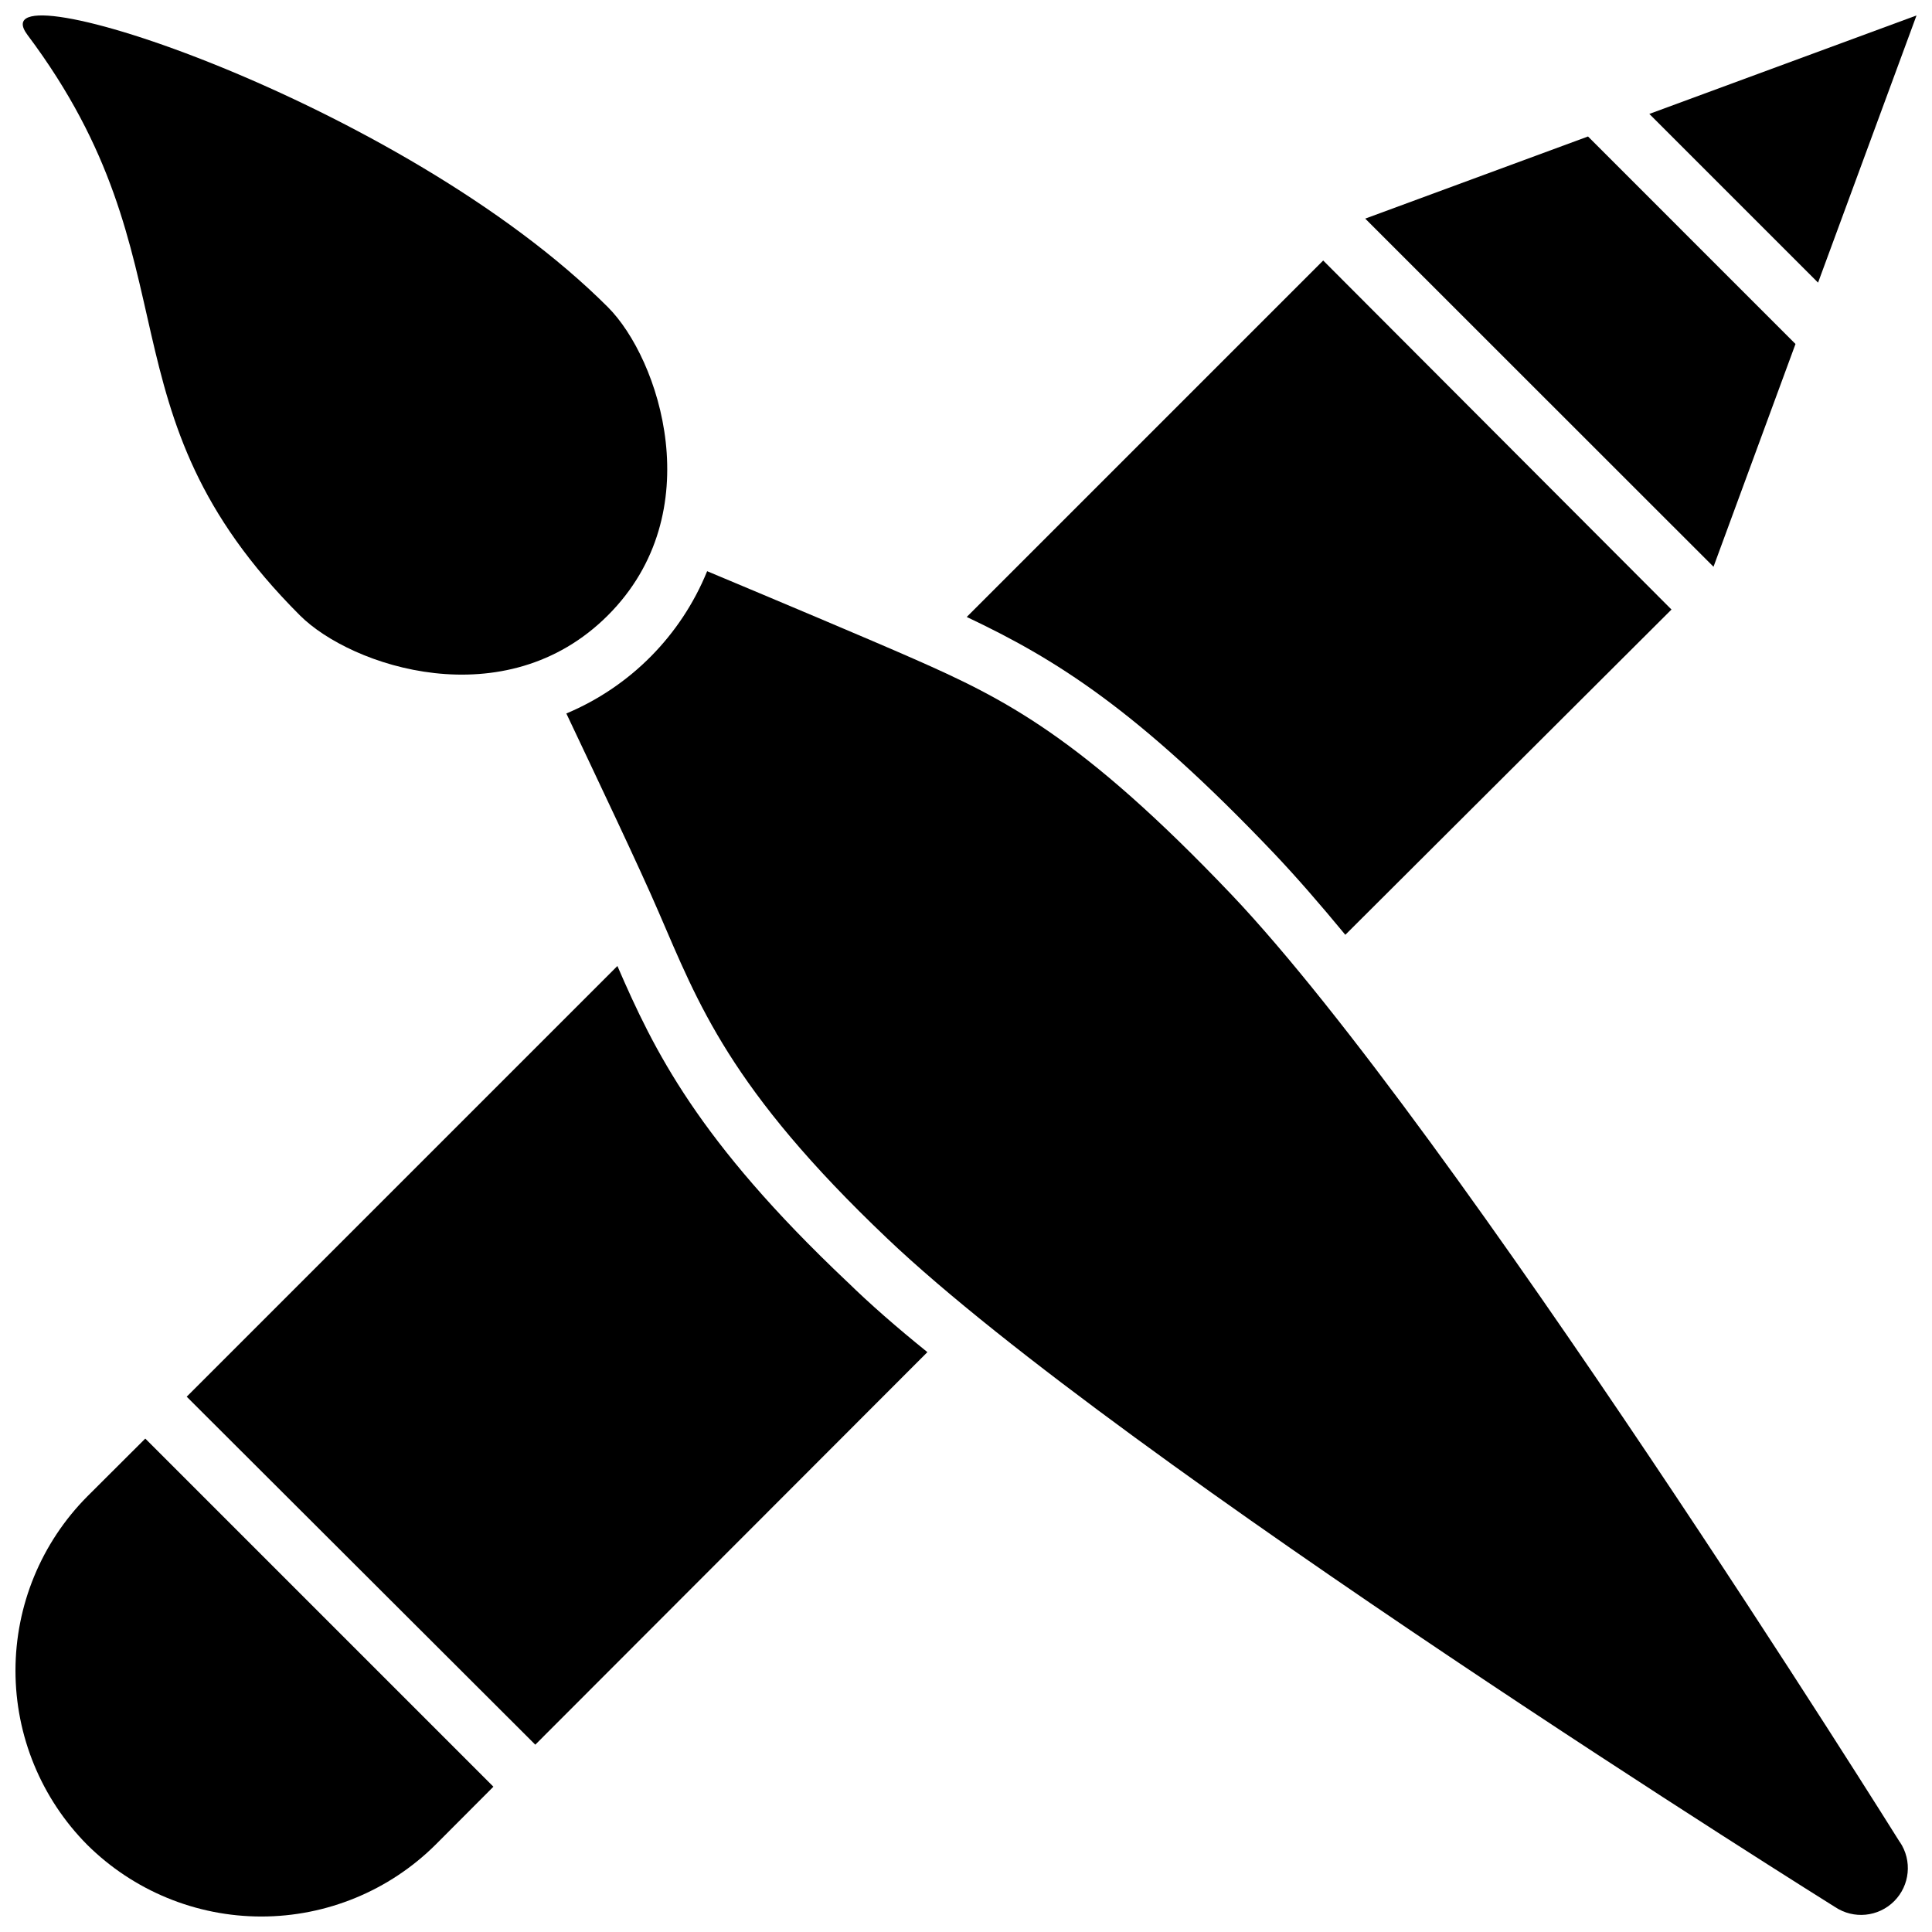
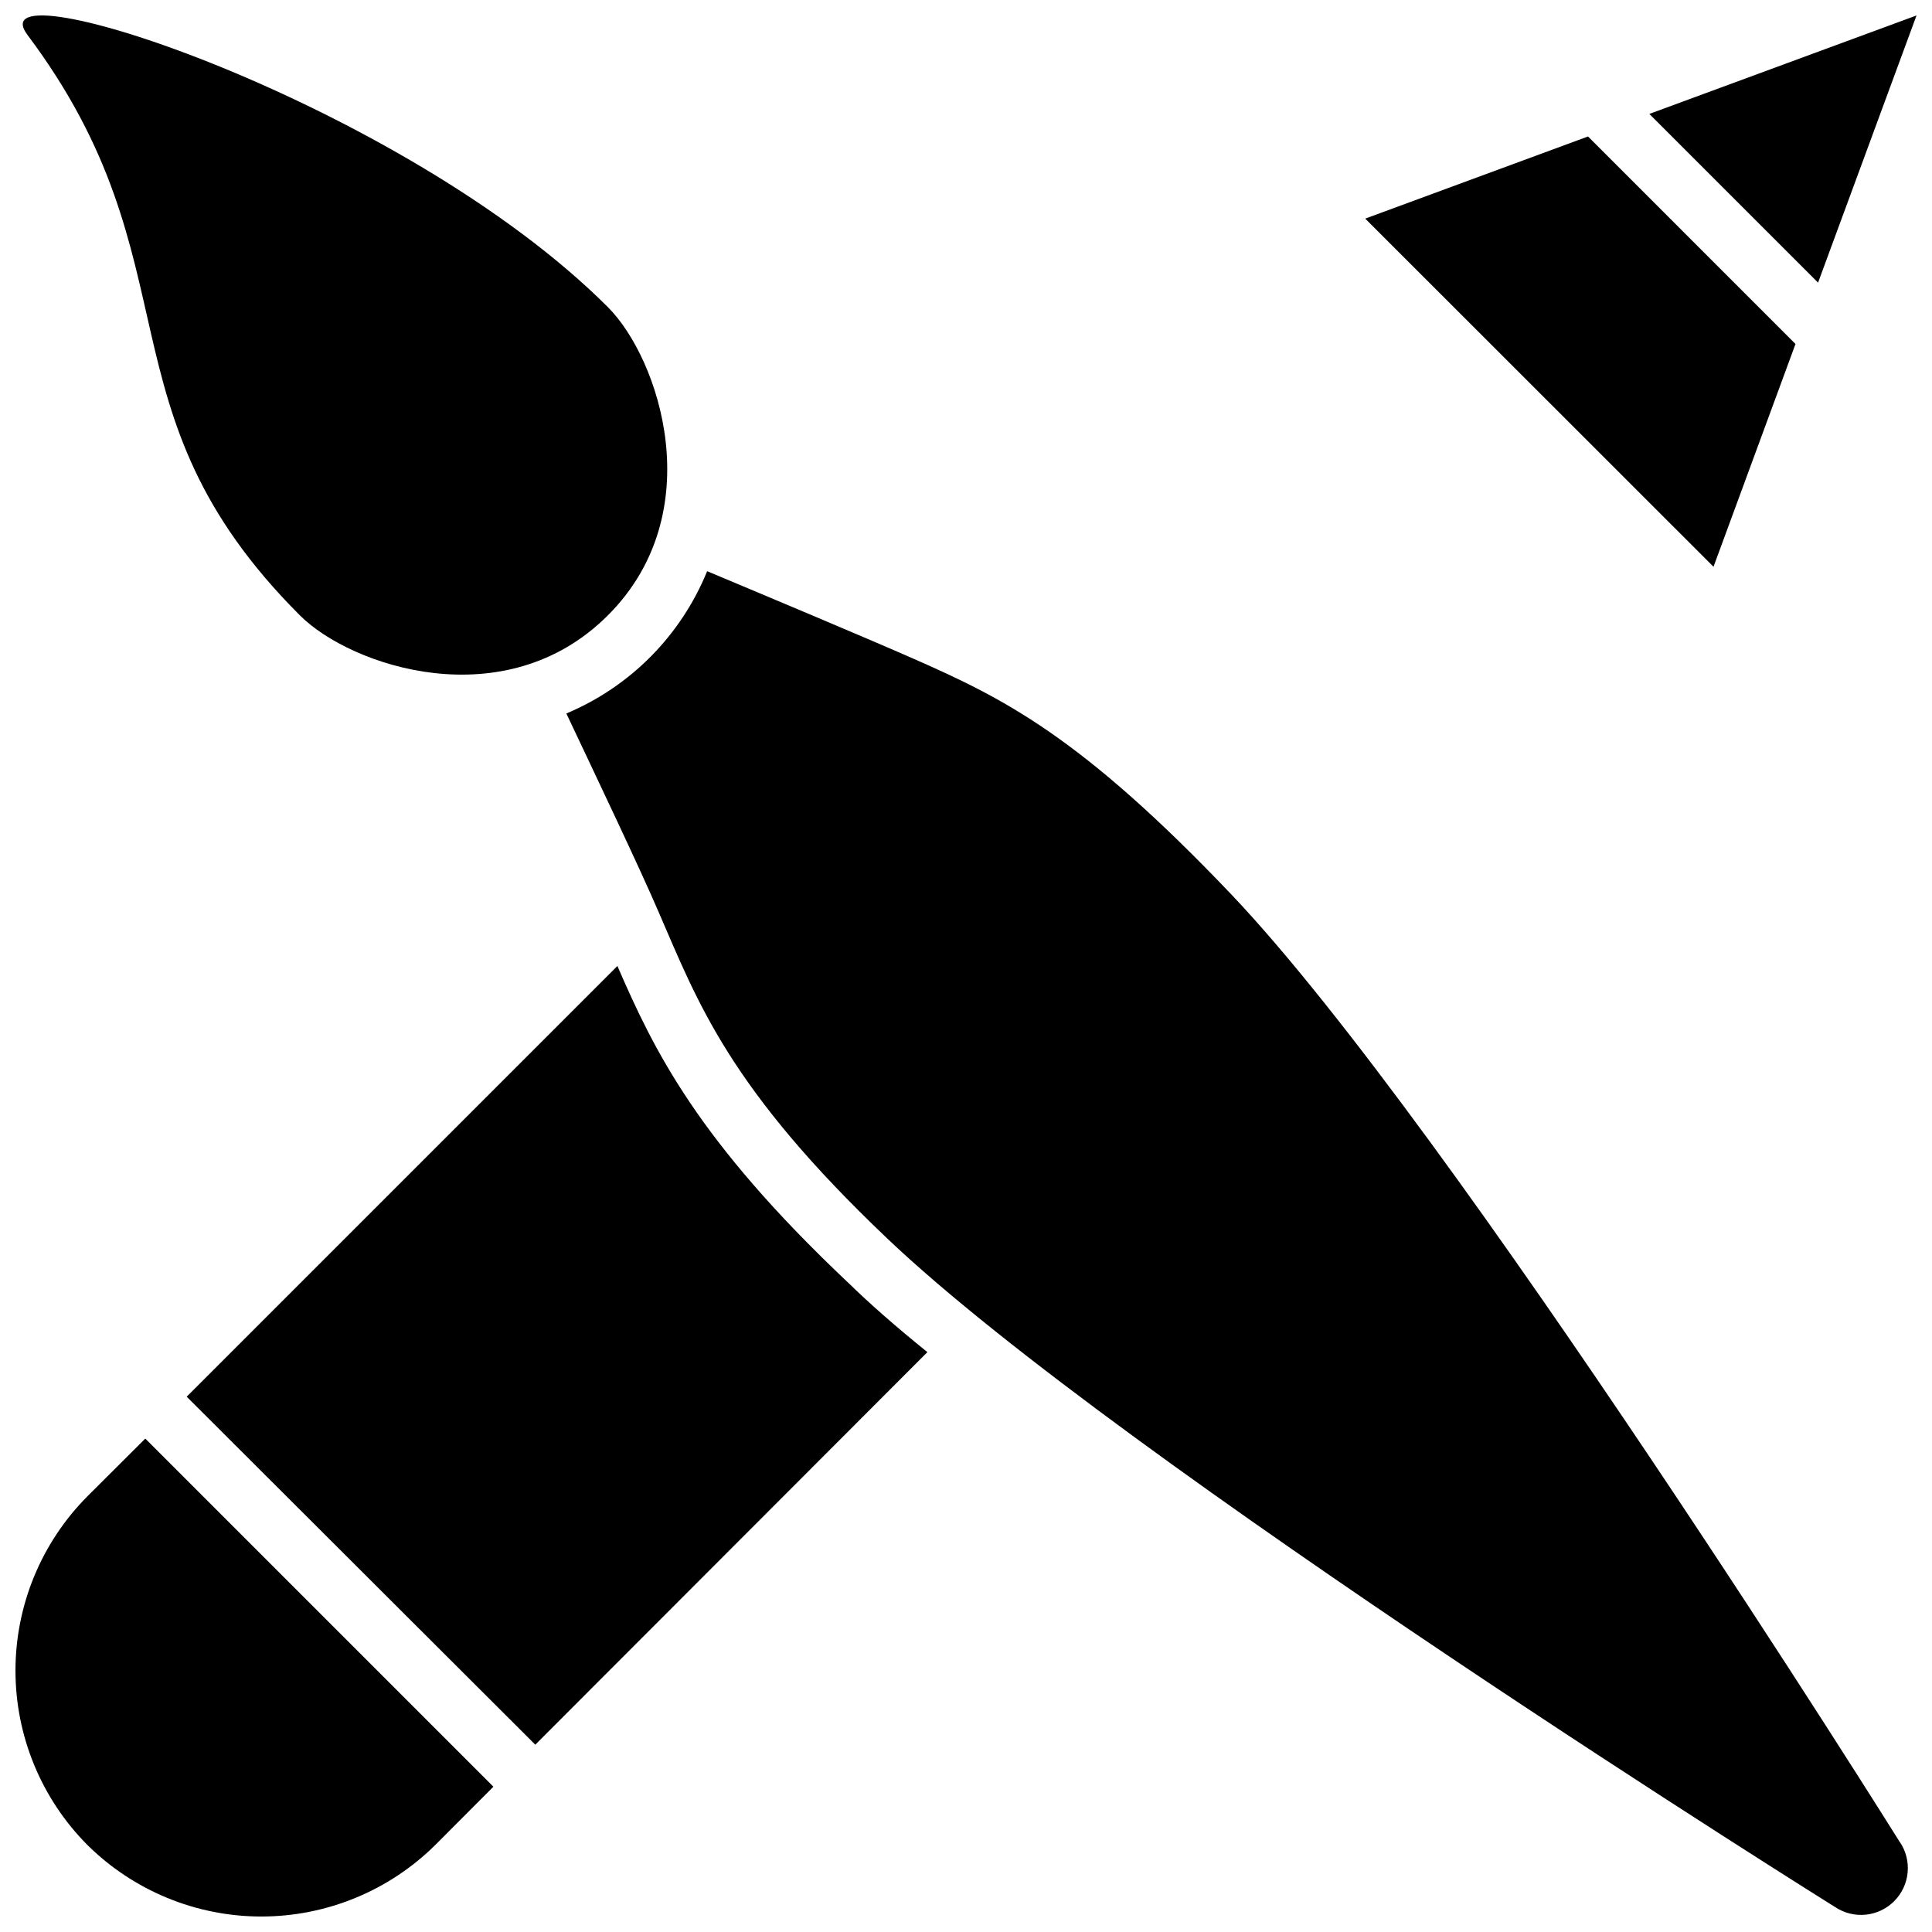
<svg xmlns="http://www.w3.org/2000/svg" width="800px" height="800px" version="1.1" viewBox="144 144 512 512">
  <defs>
    <clipPath id="d">
      <path d="m148.09 525h126.91v126.9h-126.91z" />
    </clipPath>
    <clipPath id="c">
      <path d="m150 148.09h171v174.91h-171z" />
    </clipPath>
    <clipPath id="b">
      <path d="m294 295h356v356.9h-356z" />
    </clipPath>
    <clipPath id="a">
      <path d="m581 148.09h70.902v70.906h-70.902z" />
    </clipPath>
  </defs>
  <g clip-path="url(#d)">
    <path d="m182.5 525.24-15.391 15.352c-12.176 12.273-19.008 28.859-19.008 46.148 0 17.289 6.832 33.875 19.008 46.148 12.273 12.176 28.859 19.008 46.148 19.008 17.289 0 33.875-6.832 46.148-19.008l15.352-15.391z" />
  </g>
  <g clip-path="url(#c)">
    <path d="m151.28 153.25c-14.406-19.246 99.383 17.711 153.82 72.148 13.617 13.617 27.238 54.434 0 81.672-27.238 27.238-68.055 13.578-81.633 0-54.434-54.438-26.609-93.047-72.188-153.82z" />
  </g>
  <g clip-path="url(#b)">
    <path d="m647.5 632.22s-118.08-188.93-177.12-251.12c-39.871-41.879-60.262-51.957-84.23-62.504-11.414-5.039-38.496-16.414-54.75-23.223-6.93 17.031-20.359 30.598-37.312 37.707 7.438 15.742 19.68 41.445 24.441 52.586 10.508 24.246 18.734 46.762 60.652 86.594 62.109 59.039 251.12 177.12 251.12 177.12v-0.004c4.922 3.293 11.48 2.652 15.668-1.535 4.184-4.184 4.828-10.746 1.535-15.664z" />
  </g>
  <g clip-path="url(#a)">
    <path d="m581.09 174.19 44.715 44.711 26.094-70.809z" />
  </g>
  <path d="m564.84 180.17-59.043 21.766 92.301 92.262 21.727-59.039z" />
  <path d="m368.51 483.68c-39.637-37.473-51.168-61.246-60.891-83.68l-114.14 114.14 92.379 92.219 103.91-104.03c-8.109-6.535-15.352-12.871-21.254-18.656z" />
-   <path d="m481.75 370.28c5.785 6.102 12.082 13.344 18.773 21.453l86.438-86.199-92.301-92.496-94.465 94.465c23.418 11.098 44.988 24.324 81.555 62.777z" />
</svg>